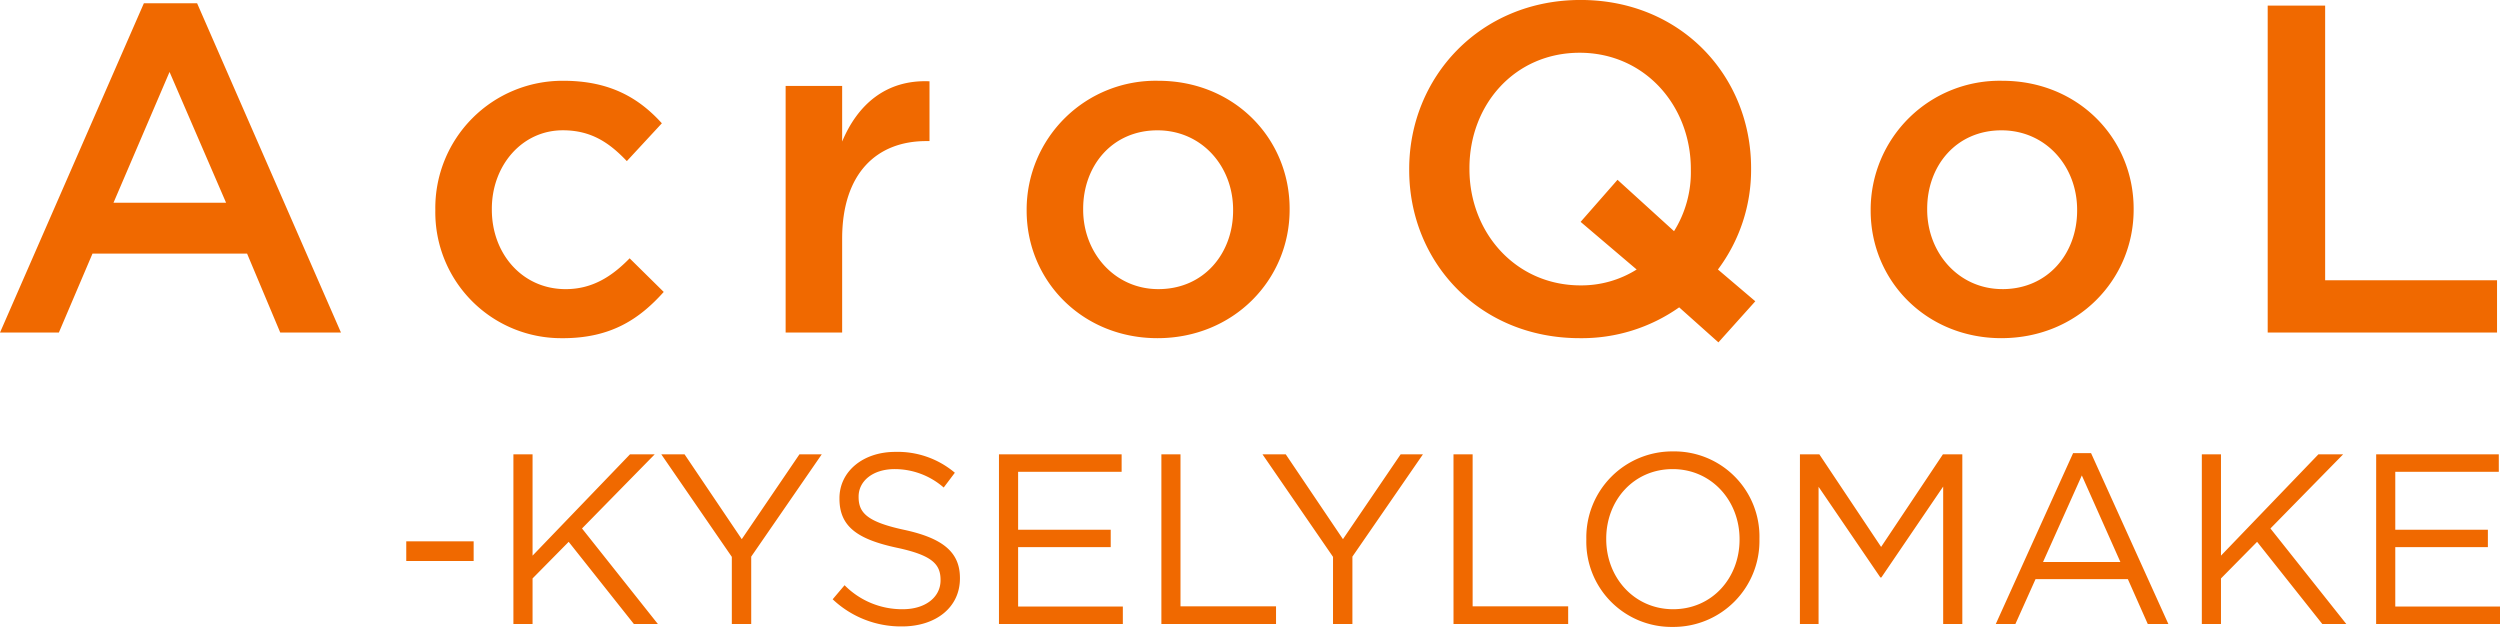
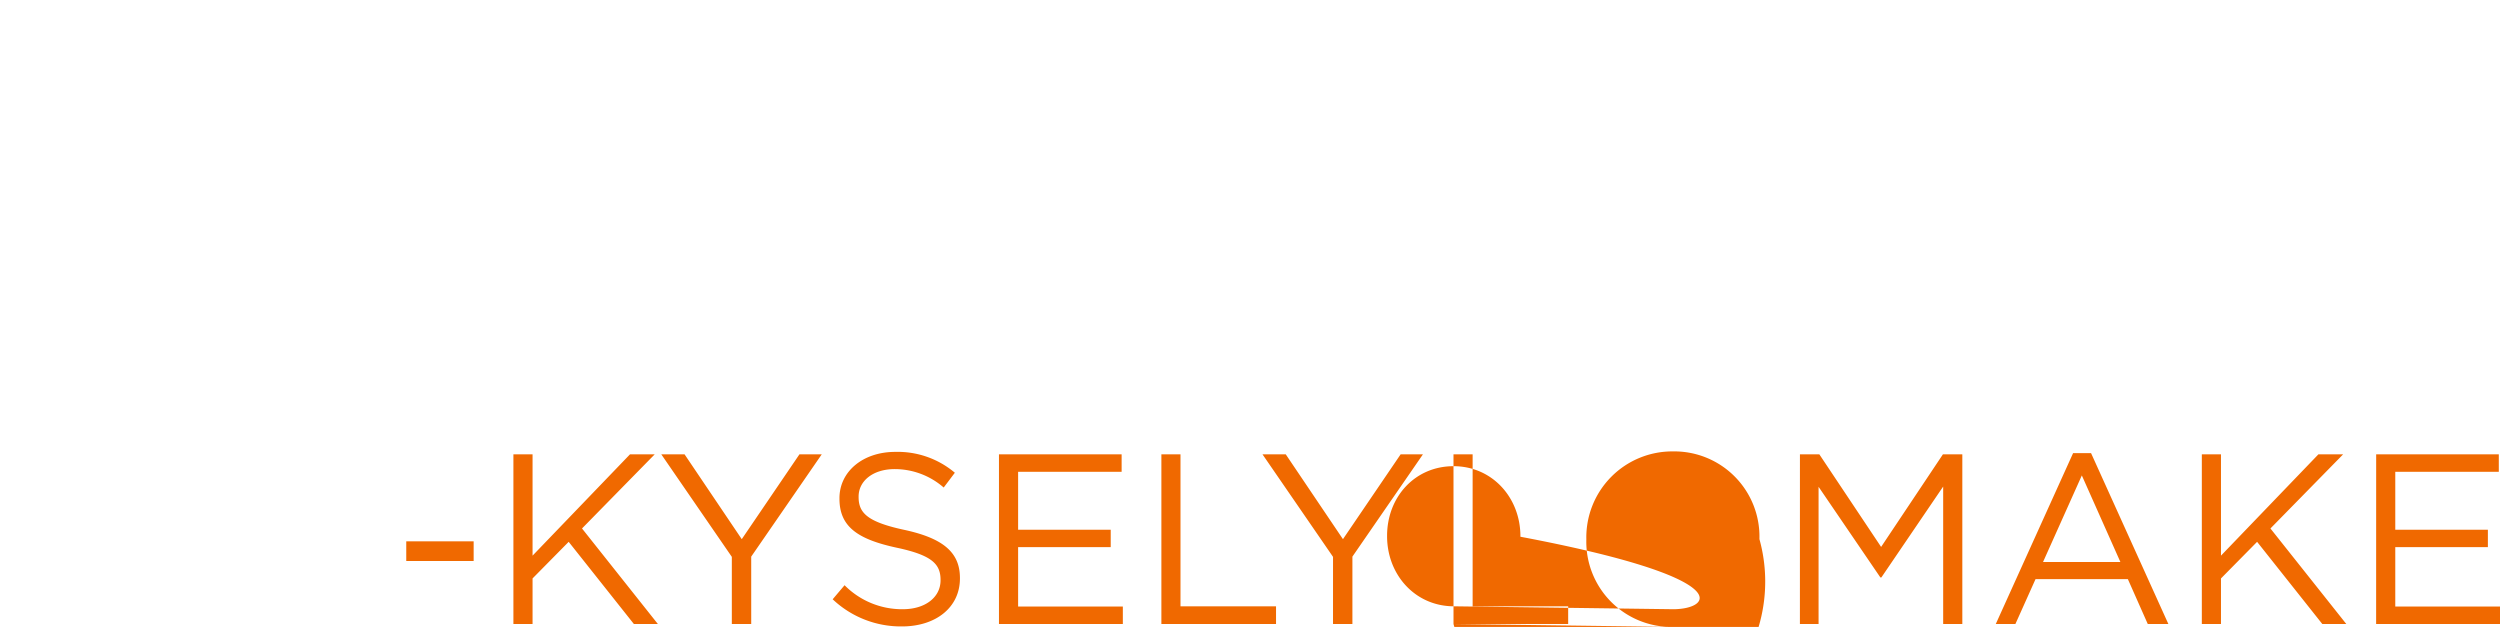
<svg xmlns="http://www.w3.org/2000/svg" width="350.638" height="87.928" viewBox="0 0 350.638 87.928">
  <g id="Group_11" data-name="Group 11" transform="translate(-5299.23 -1090.48)">
-     <path id="Path_32" data-name="Path 32" d="M-188.63.364h8.254l4.717-11.071h21.684L-149.323.364h8.516l-20.177-46.185h-7.468Zm15.919-18.212,7.861-18.343,7.927,18.343Zm63.022,19c6.748,0,10.744-2.686,14.15-6.486l-4.782-4.717c-2.489,2.555-5.241,4.324-8.975,4.324-6.093,0-10.351-4.979-10.351-11.137V-17c0-6.027,4.193-11.006,9.958-11.006,4,0,6.551,1.769,8.975,4.324l4.913-5.306c-3.21-3.538-7.272-5.962-13.823-5.962a17.839,17.839,0,0,0-17.95,18.081v.131A17.66,17.66,0,0,0-109.689,1.15ZM-78.441.364h7.927V-12.8c0-9.172,4.848-13.692,11.792-13.692h.459v-8.385c-6.093-.262-10.089,3.276-12.251,8.451v-7.8h-7.927Zm52.147.786c10.678,0,18.54-8.189,18.54-18.016V-17c0-9.892-7.8-17.95-18.409-17.95A18.082,18.082,0,0,0-44.637-16.866v.131C-44.637-6.908-36.841,1.15-26.294,1.15Zm.131-6.879c-6.158,0-10.547-5.11-10.547-11.137V-17C-36.71-23.024-32.648-28-26.294-28c6.224,0,10.613,5.044,10.613,11.137v.131C-15.681-10.773-19.743-5.729-26.163-5.729ZM52.385,1.74,57.56-4.025,52.319-8.48a23.3,23.3,0,0,0,4.651-14.085V-22.7c0-12.906-9.827-23.584-23.912-23.584S9.017-35.471,9.017-22.565v.131C9.017-9.528,18.843,1.15,32.928,1.15A23.693,23.693,0,0,0,46.882-3.174ZM33.059-6.253c-9.106,0-15.592-7.4-15.592-16.312V-22.7c0-8.909,6.355-16.181,15.461-16.181s15.592,7.4,15.592,16.312v.131a15.623,15.623,0,0,1-2.358,8.582l-7.927-7.206-5.175,5.9L40.92-8.48A14.573,14.573,0,0,1,33.059-6.253Zm59.025,7.4c10.678,0,18.54-8.189,18.54-18.016V-17c0-9.892-7.8-17.95-18.409-17.95A18.082,18.082,0,0,0,73.741-16.866v.131C73.741-6.908,81.537,1.15,92.085,1.15Zm.131-6.879c-6.158,0-10.547-5.11-10.547-11.137V-17C81.668-23.024,85.73-28,92.085-28c6.224,0,10.613,5.044,10.613,11.137v.131C102.7-10.773,98.636-5.729,92.216-5.729ZM129.426.364h32.166V-6.973H137.484v-38.52h-8.058Z" transform="translate(5487.86 1136.76)" fill="#f06900" />
-     <path id="Path_33" data-name="Path 33" d="M2.21-8.84h9.452v-2.754H2.21ZM17.238,0h2.686V-6.392l5.066-5.134L34.136,0H37.5L26.86-13.4l10.2-10.4H33.592L19.924-9.588V-23.8H17.238ZM47.872,0h2.72V-9.452L60.486-23.8H57.358L49.266-11.9,41.242-23.8H37.978L47.872-9.418ZM71.74.34c4.726,0,8.126-2.652,8.126-6.732V-6.46c0-3.638-2.448-5.576-7.752-6.732-5.236-1.122-6.46-2.38-6.46-4.624v-.068c0-2.142,1.972-3.842,5.066-3.842a10.453,10.453,0,0,1,6.868,2.584l1.564-2.074a12.417,12.417,0,0,0-8.364-2.924c-4.522,0-7.82,2.754-7.82,6.494v.068c0,3.91,2.516,5.678,7.99,6.868,5,1.054,6.188,2.312,6.188,4.522v.068c0,2.346-2.108,4.046-5.3,4.046a11.333,11.333,0,0,1-8.16-3.366L62.016-3.468A13.926,13.926,0,0,0,71.74.34ZM85.34,0h17.374V-2.448H88.026v-8.33h12.988v-2.448H88.026v-8.126h14.518V-23.8H85.34Zm22.78,0H124.2V-2.482h-13.4V-23.8H108.12Zm24.072,0h2.72V-9.452L144.806-23.8h-3.128l-8.092,11.9-8.024-11.9H122.3l9.894,14.382Zm16.9,0h16.082V-2.482h-13.4V-23.8H149.09Zm30.736.408A12.058,12.058,0,0,0,192-11.9v-.068a11.945,11.945,0,0,0-12.1-12.24A12.058,12.058,0,0,0,167.722-11.9v.068A11.945,11.945,0,0,0,179.826.408Zm.068-2.482c-5.44,0-9.384-4.42-9.384-9.826v-.068c0-5.406,3.876-9.758,9.316-9.758s9.384,4.42,9.384,9.826v.068C189.21-6.426,185.334-2.074,179.894-2.074ZM197.676,0h2.618V-19.244l8.67,12.716h.136l8.67-12.75V0h2.686V-23.8h-2.72l-8.67,12.988L200.4-23.8h-2.72Zm27.472,0H227.9l2.822-6.29h12.954L246.466,0h2.89L238.51-23.97h-2.516Zm6.63-8.7,5.44-12.138L242.624-8.7ZM254.048,0h2.686V-6.392l5.066-5.134L270.946,0h3.366L263.67-13.4l10.2-10.4H270.4L256.734-9.588V-23.8h-2.686Zm24.446,0h17.374V-2.448H281.18v-8.33h12.988v-2.448H281.18v-8.126H295.7V-23.8h-17.2Z" transform="translate(5354 1178)" fill="#f06900" />
+     <path id="Path_33" data-name="Path 33" d="M2.21-8.84h9.452v-2.754H2.21ZM17.238,0h2.686V-6.392l5.066-5.134L34.136,0H37.5L26.86-13.4l10.2-10.4H33.592L19.924-9.588V-23.8H17.238ZM47.872,0h2.72V-9.452L60.486-23.8H57.358L49.266-11.9,41.242-23.8H37.978L47.872-9.418ZM71.74.34c4.726,0,8.126-2.652,8.126-6.732V-6.46c0-3.638-2.448-5.576-7.752-6.732-5.236-1.122-6.46-2.38-6.46-4.624v-.068c0-2.142,1.972-3.842,5.066-3.842a10.453,10.453,0,0,1,6.868,2.584l1.564-2.074a12.417,12.417,0,0,0-8.364-2.924c-4.522,0-7.82,2.754-7.82,6.494v.068c0,3.91,2.516,5.678,7.99,6.868,5,1.054,6.188,2.312,6.188,4.522v.068c0,2.346-2.108,4.046-5.3,4.046a11.333,11.333,0,0,1-8.16-3.366L62.016-3.468A13.926,13.926,0,0,0,71.74.34ZM85.34,0h17.374V-2.448H88.026v-8.33h12.988v-2.448H88.026v-8.126h14.518V-23.8H85.34Zm22.78,0H124.2V-2.482h-13.4V-23.8H108.12Zm24.072,0h2.72V-9.452L144.806-23.8h-3.128l-8.092,11.9-8.024-11.9H122.3l9.894,14.382Zm16.9,0h16.082V-2.482h-13.4V-23.8H149.09ZA12.058,12.058,0,0,0,192-11.9v-.068a11.945,11.945,0,0,0-12.1-12.24A12.058,12.058,0,0,0,167.722-11.9v.068A11.945,11.945,0,0,0,179.826.408Zm.068-2.482c-5.44,0-9.384-4.42-9.384-9.826v-.068c0-5.406,3.876-9.758,9.316-9.758s9.384,4.42,9.384,9.826v.068C189.21-6.426,185.334-2.074,179.894-2.074ZM197.676,0h2.618V-19.244l8.67,12.716h.136l8.67-12.75V0h2.686V-23.8h-2.72l-8.67,12.988L200.4-23.8h-2.72Zm27.472,0H227.9l2.822-6.29h12.954L246.466,0h2.89L238.51-23.97h-2.516Zm6.63-8.7,5.44-12.138L242.624-8.7ZM254.048,0h2.686V-6.392l5.066-5.134L270.946,0h3.366L263.67-13.4l10.2-10.4H270.4L256.734-9.588V-23.8h-2.686Zm24.446,0h17.374V-2.448H281.18v-8.33h12.988v-2.448H281.18v-8.126H295.7V-23.8h-17.2Z" transform="translate(5354 1178)" fill="#f06900" />
  </g>
</svg>